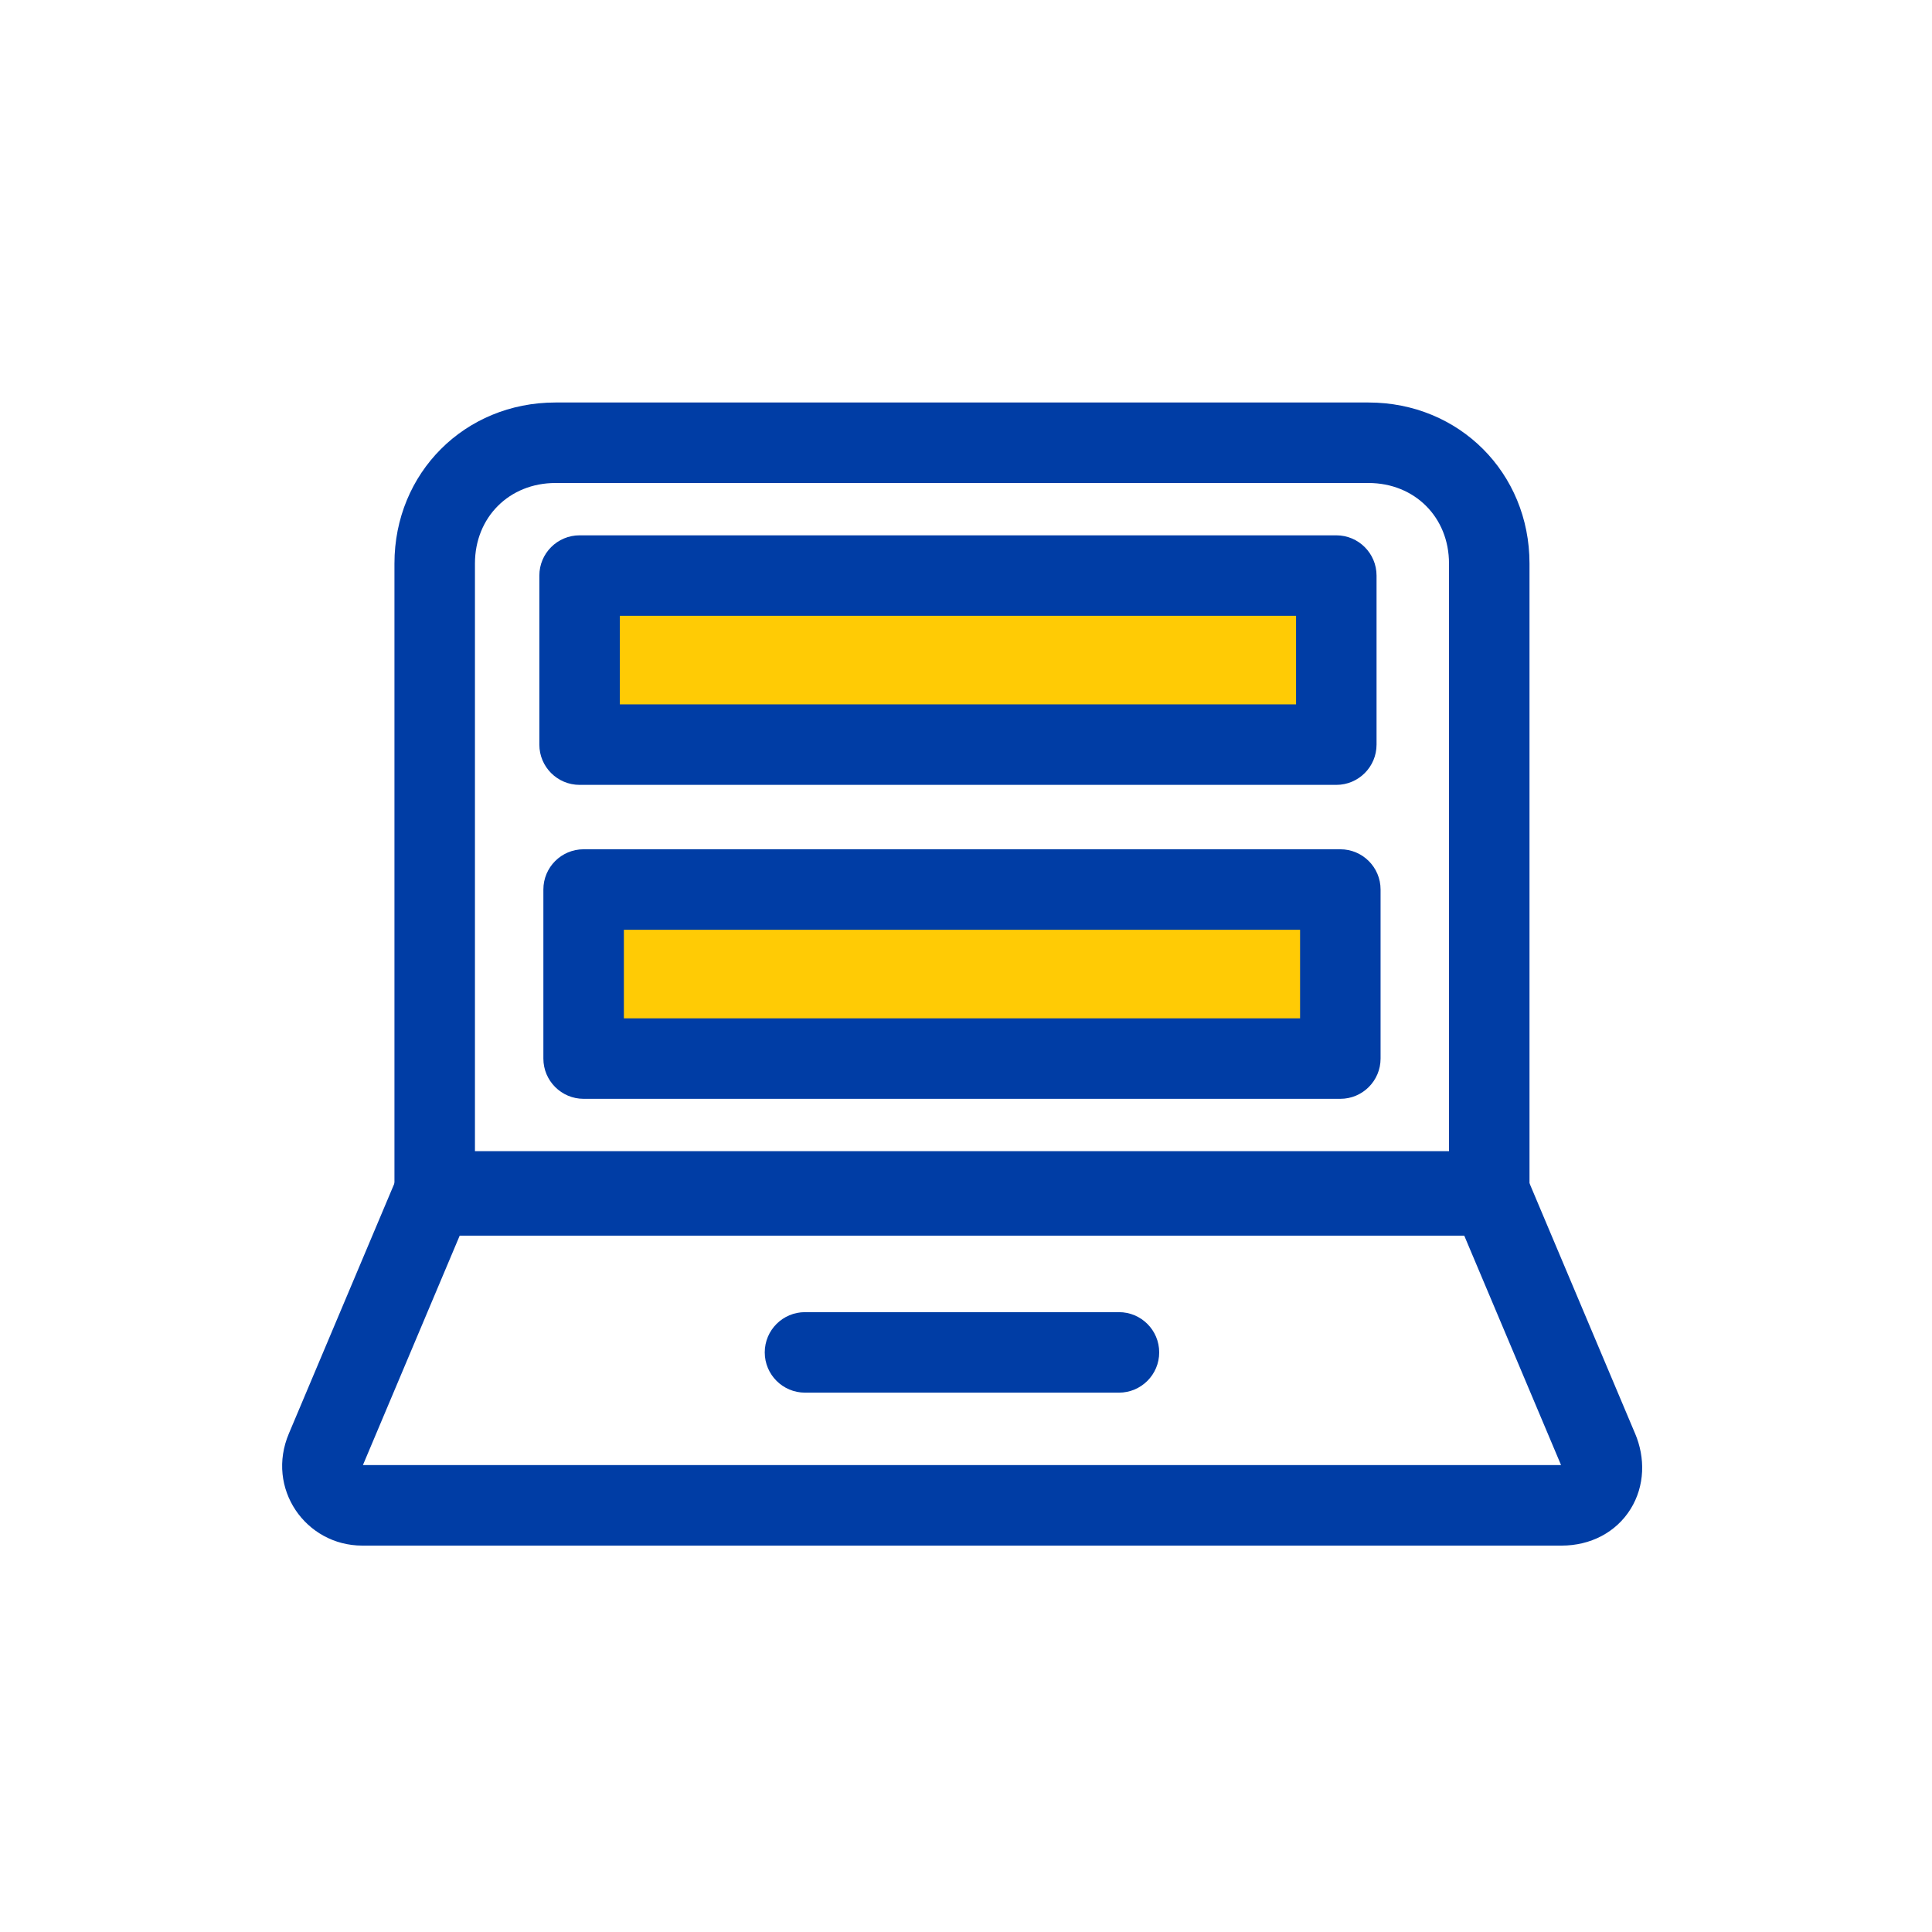
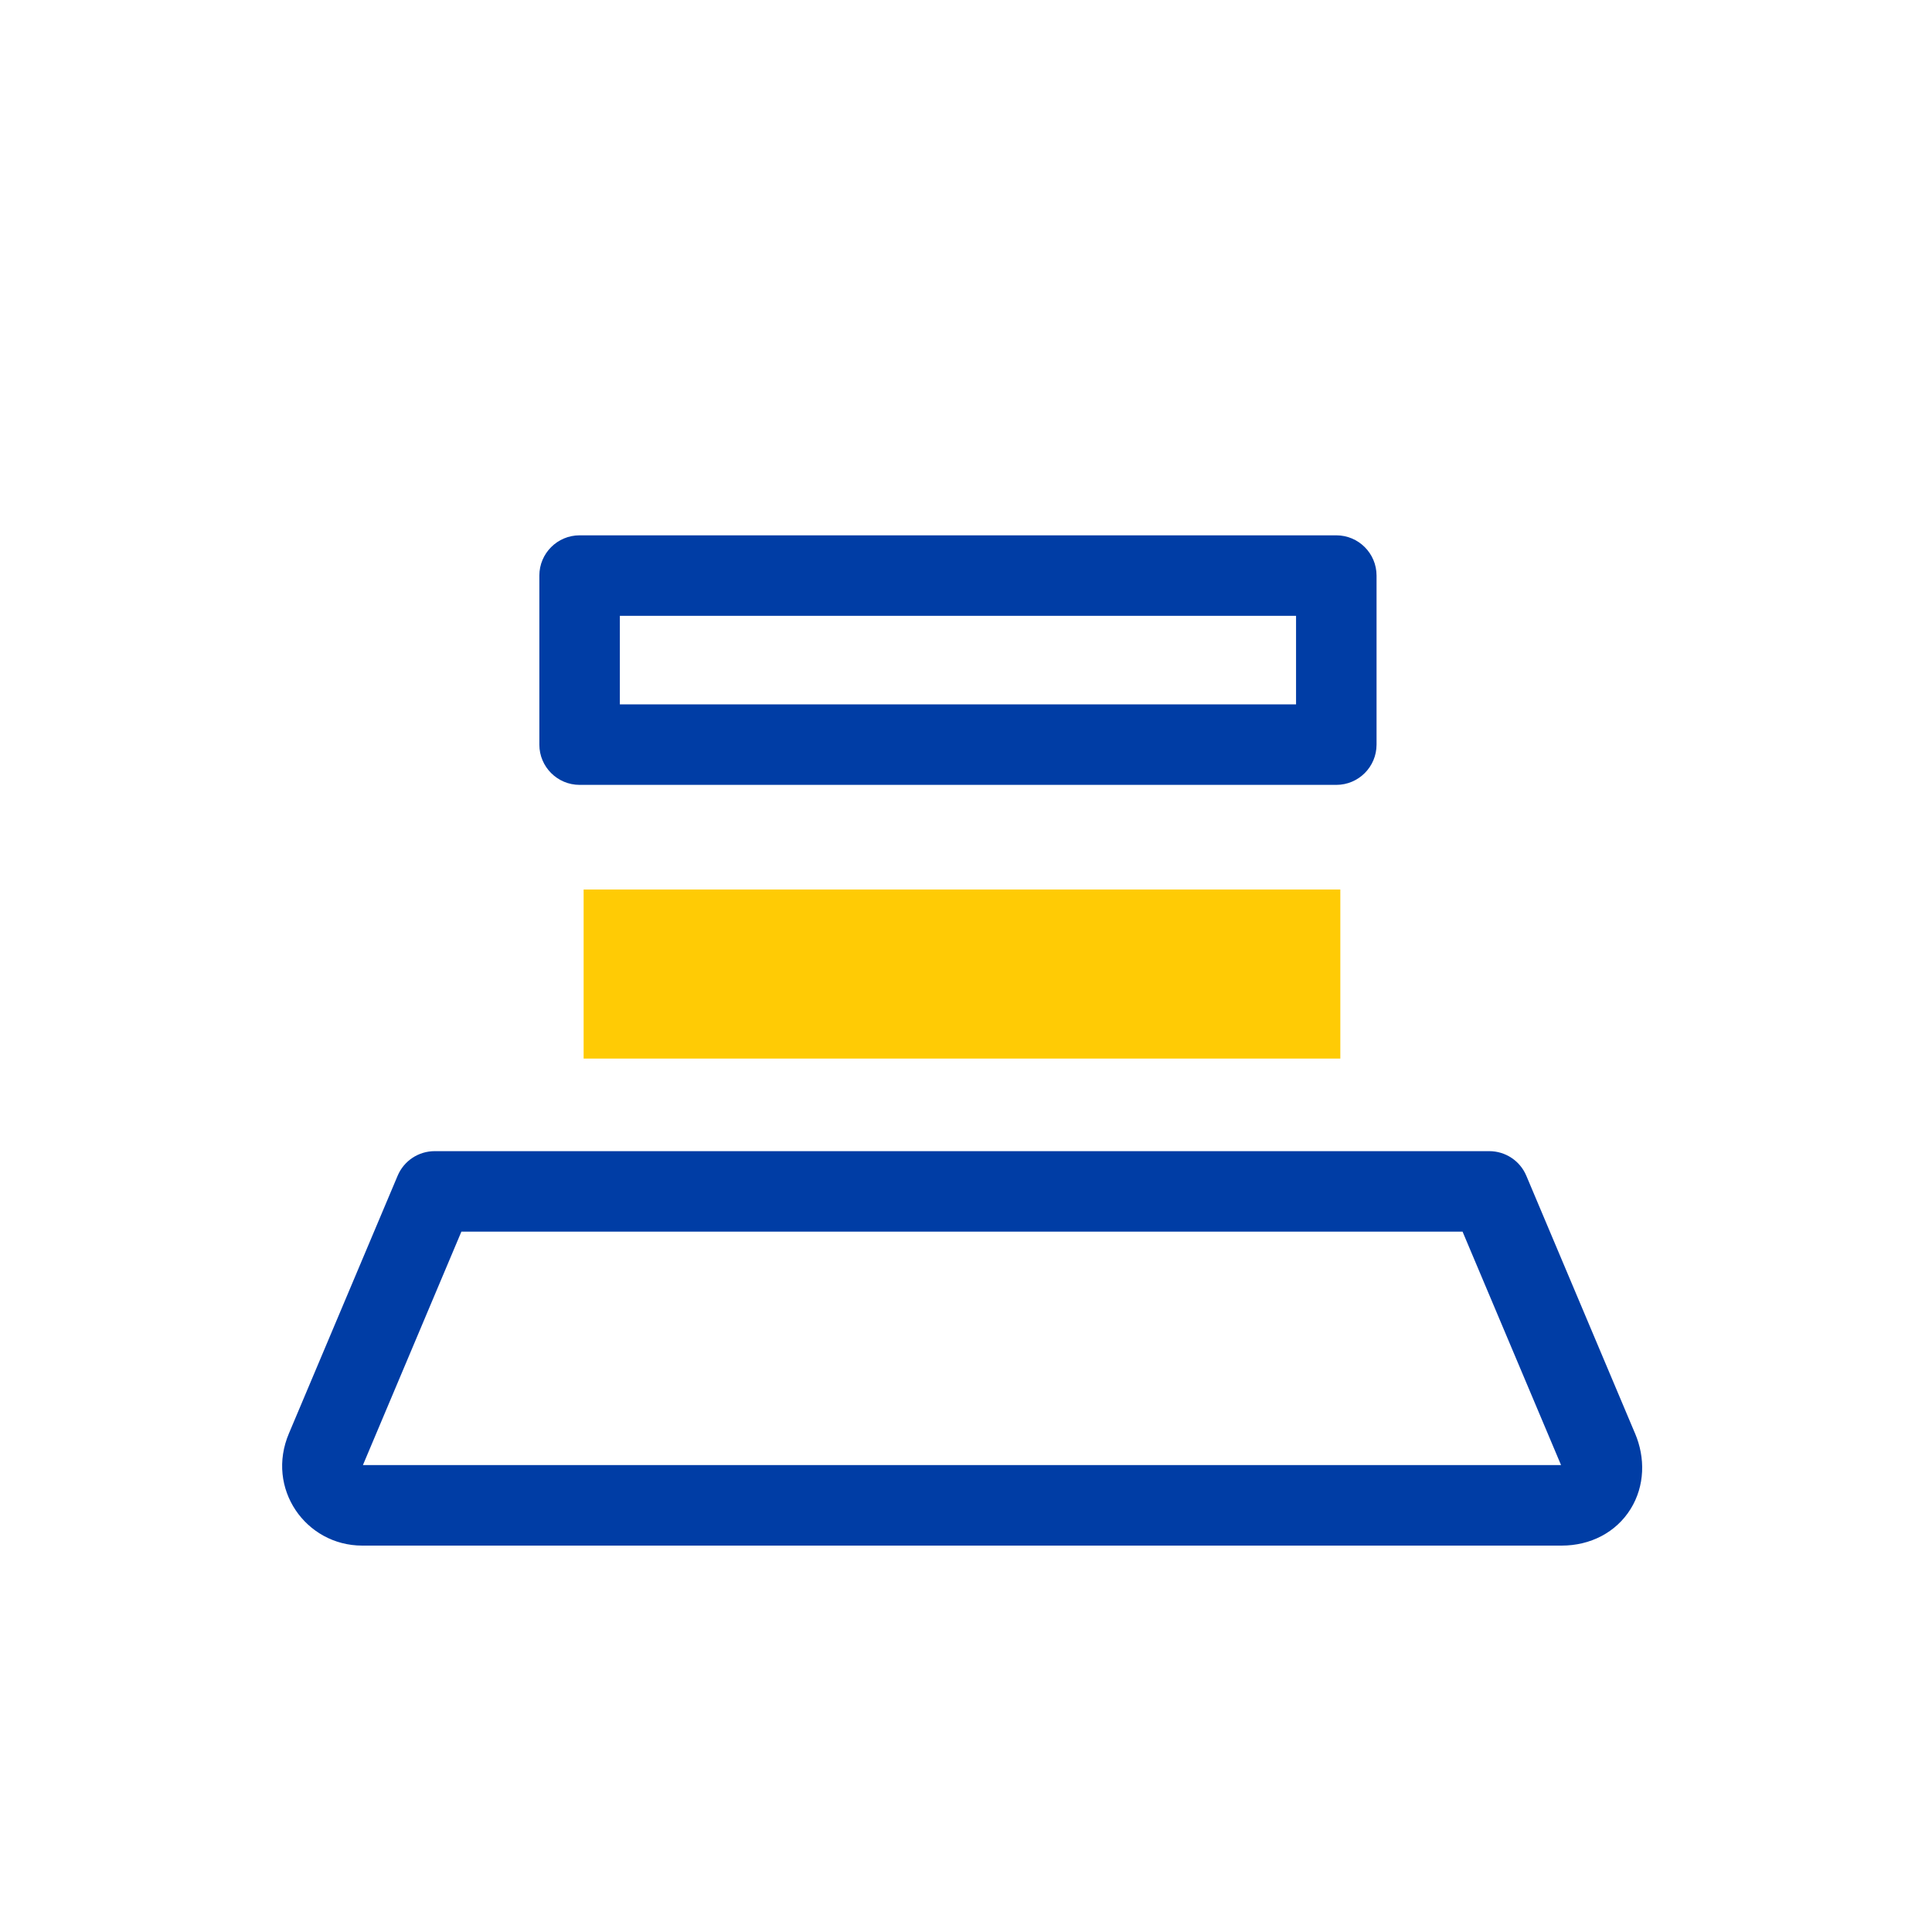
<svg xmlns="http://www.w3.org/2000/svg" width="48" height="48" viewBox="0 0 48 48" fill="none">
-   <path fill-rule="evenodd" clip-rule="evenodd" d="M13.8 12C12.652 12 11.8 12.852 11.8 14V28.7H36V14C36 12.852 35.148 12 34 12H13.8ZM9.8 14C9.8 11.748 11.548 10 13.8 10H34C36.252 10 38 11.748 38 14V29.7C38 30.252 37.552 30.7 37 30.7H10.8C10.248 30.7 9.8 30.252 9.8 29.7V14Z" fill="#003DA5" />
  <path fill-rule="evenodd" clip-rule="evenodd" d="M9.879 29.211C10.035 28.84 10.398 28.6 10.8 28.6H37C37.402 28.6 37.765 28.84 37.921 29.211L40.619 35.606C40.62 35.607 40.62 35.608 40.621 35.609C40.881 36.219 40.867 36.916 40.513 37.489C40.15 38.075 39.51 38.4 38.8 38.4H9C7.595 38.4 6.595 36.979 7.18 35.609L9.879 29.211ZM11.463 30.6L9.019 36.394C9.018 36.396 9.017 36.398 9.017 36.4H38.783C38.783 36.398 38.782 36.396 38.781 36.394L38.779 36.388L36.337 30.6H11.463Z" fill="#003DA5" />
-   <path fill-rule="evenodd" clip-rule="evenodd" d="M19 33.6C19 33.047 19.448 32.6 20 32.6H27.8C28.352 32.6 28.8 33.047 28.8 33.6C28.8 34.152 28.352 34.6 27.8 34.6H20C19.448 34.6 19 34.152 19 33.6Z" fill="#003DA5" />
-   <path d="M33.2 14.3H14.4V18.5H33.2V14.3Z" fill="#FFCB05" />
-   <path d="M33.3 22.1H14.5V26.3H33.3V22.1Z" fill="#FFCB05" />
+   <path d="M33.3 22.1H14.5V26.3H33.3V22.1" fill="#FFCB05" />
  <path fill-rule="evenodd" clip-rule="evenodd" d="M13.4 14.3C13.4 13.748 13.848 13.3 14.4 13.3H33.2C33.752 13.3 34.2 13.748 34.2 14.3V18.5C34.2 19.052 33.752 19.5 33.2 19.5H14.4C13.848 19.5 13.4 19.052 13.4 18.5V14.3ZM15.4 15.3V17.5H32.2V15.3H15.4Z" fill="#003DA5" />
-   <path fill-rule="evenodd" clip-rule="evenodd" d="M13.5 22.1C13.5 21.547 13.948 21.1 14.5 21.1H33.3C33.852 21.1 34.3 21.547 34.3 22.1V26.3C34.3 26.852 33.852 27.3 33.3 27.3H14.5C13.948 27.3 13.5 26.852 13.5 26.3V22.1ZM15.5 23.1V25.3H32.3V23.1H15.5Z" fill="#003DA5" />
</svg>